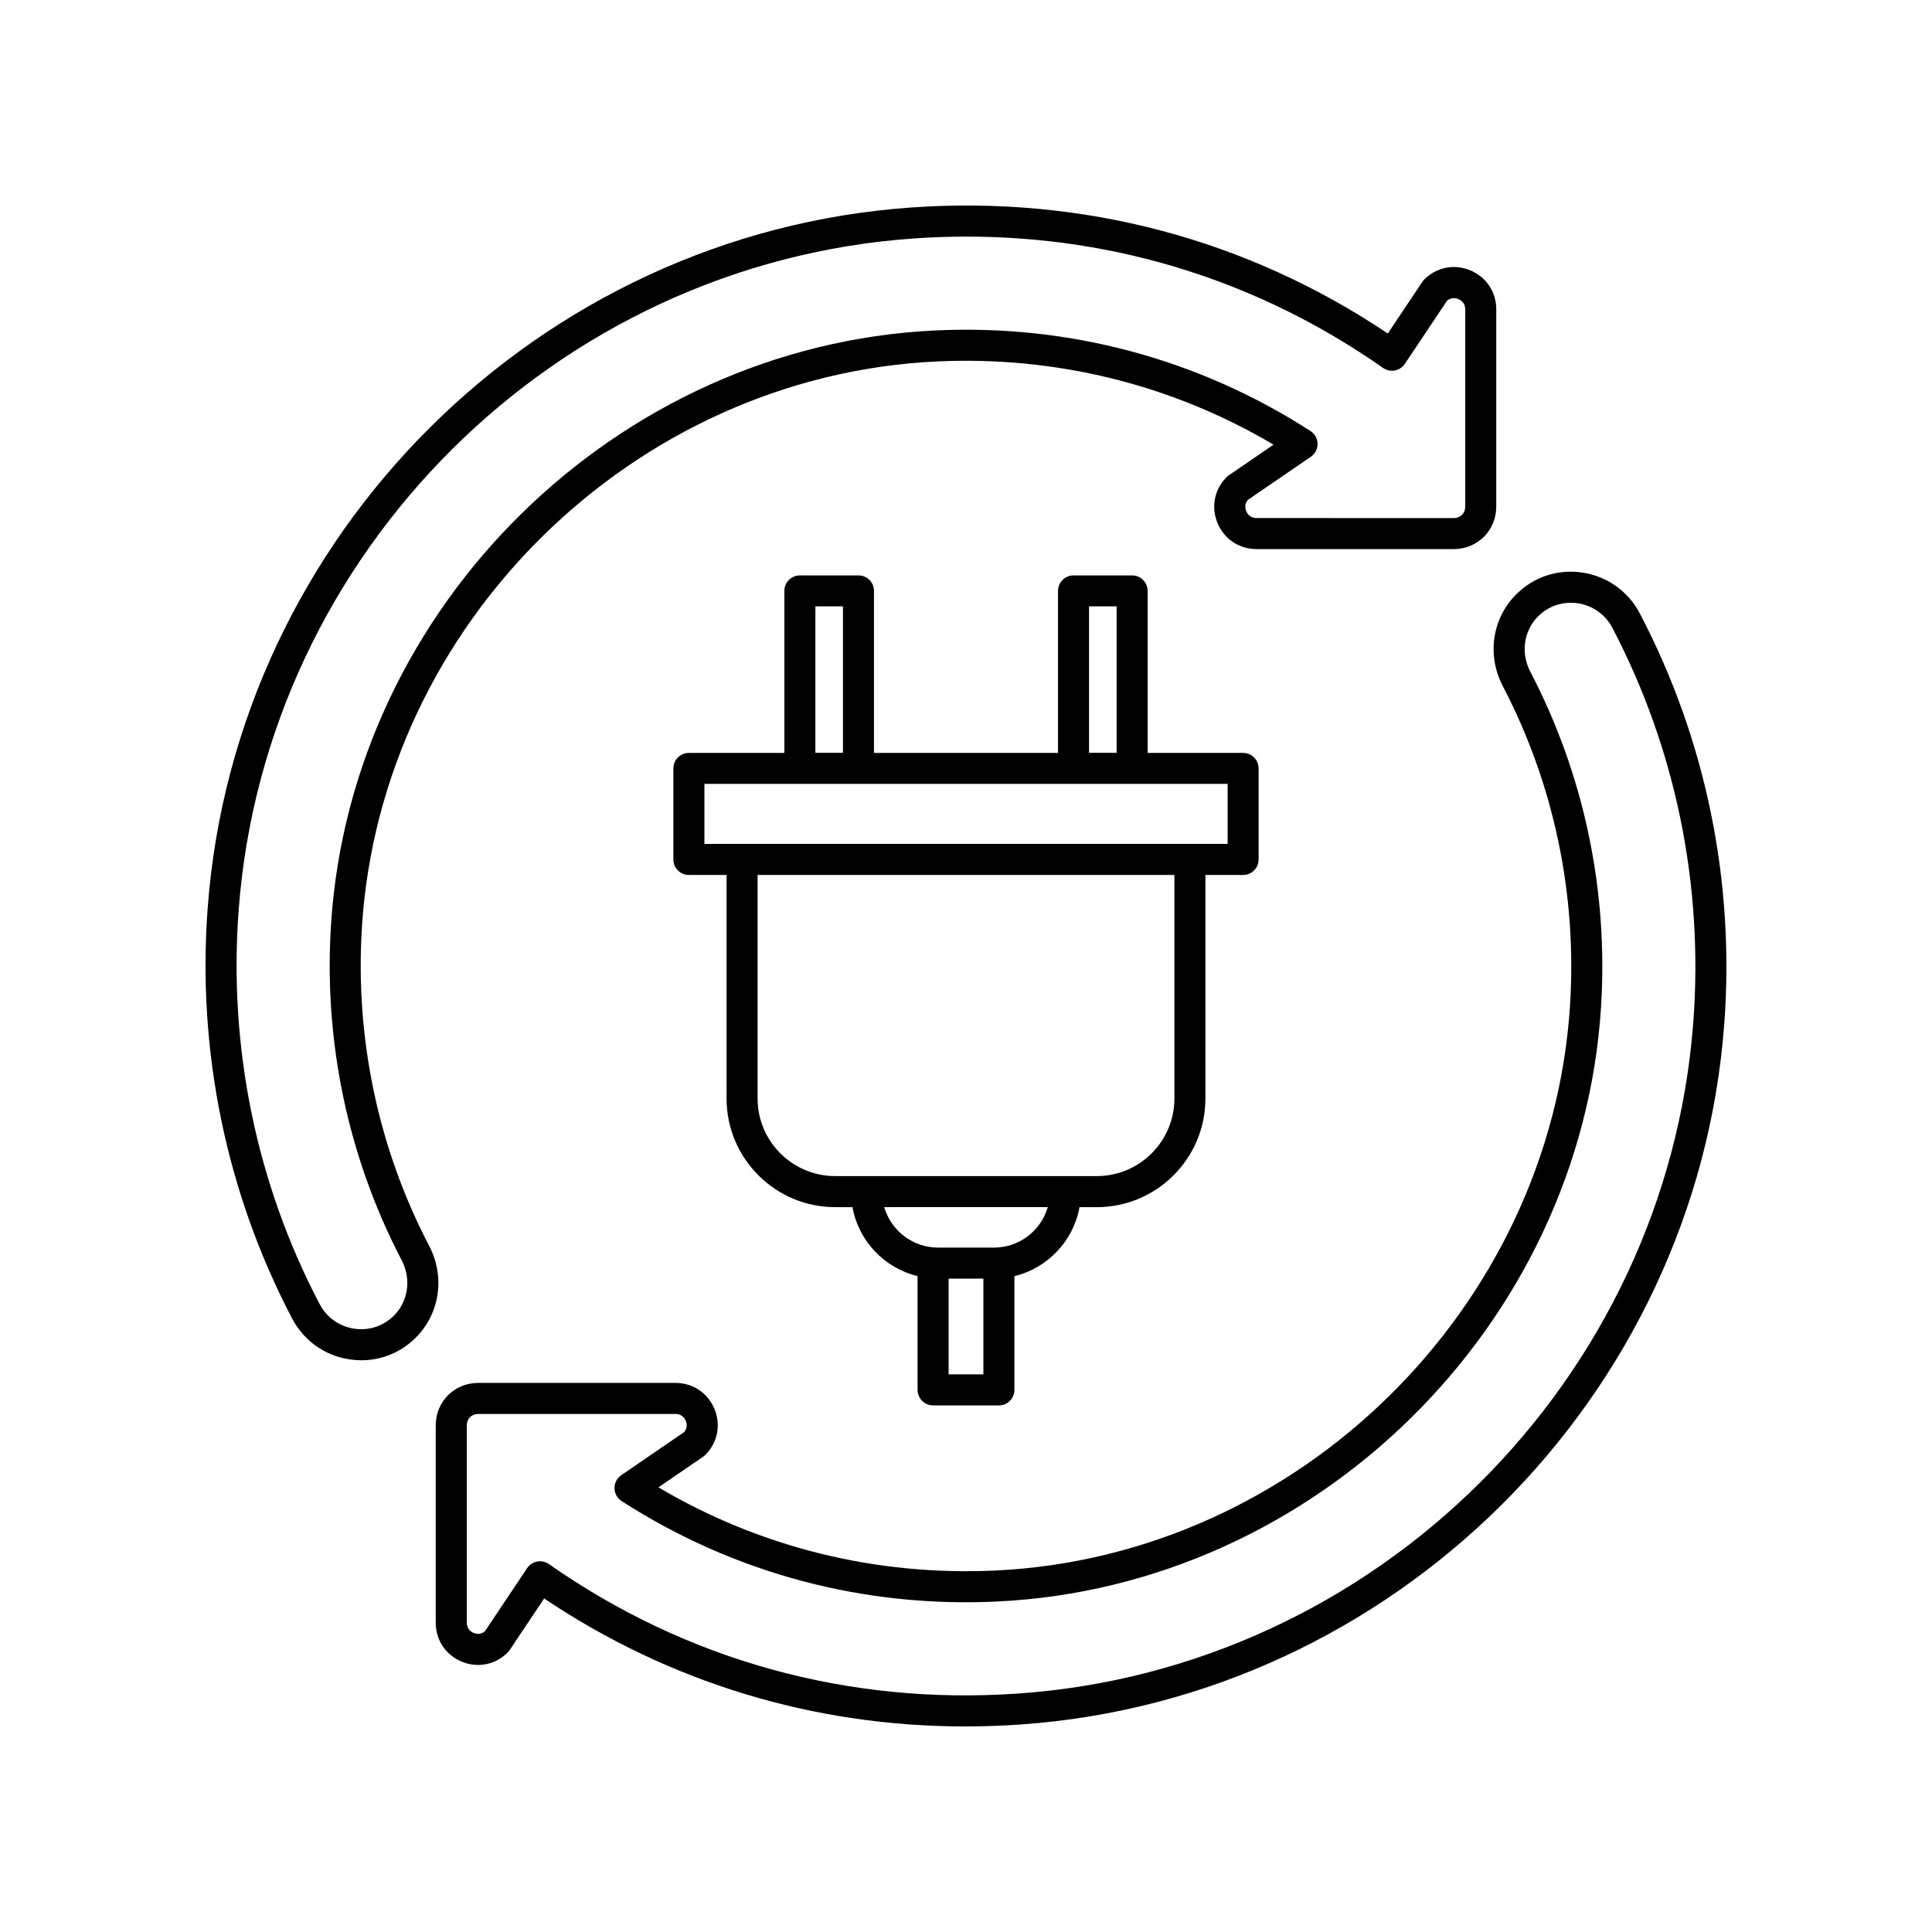
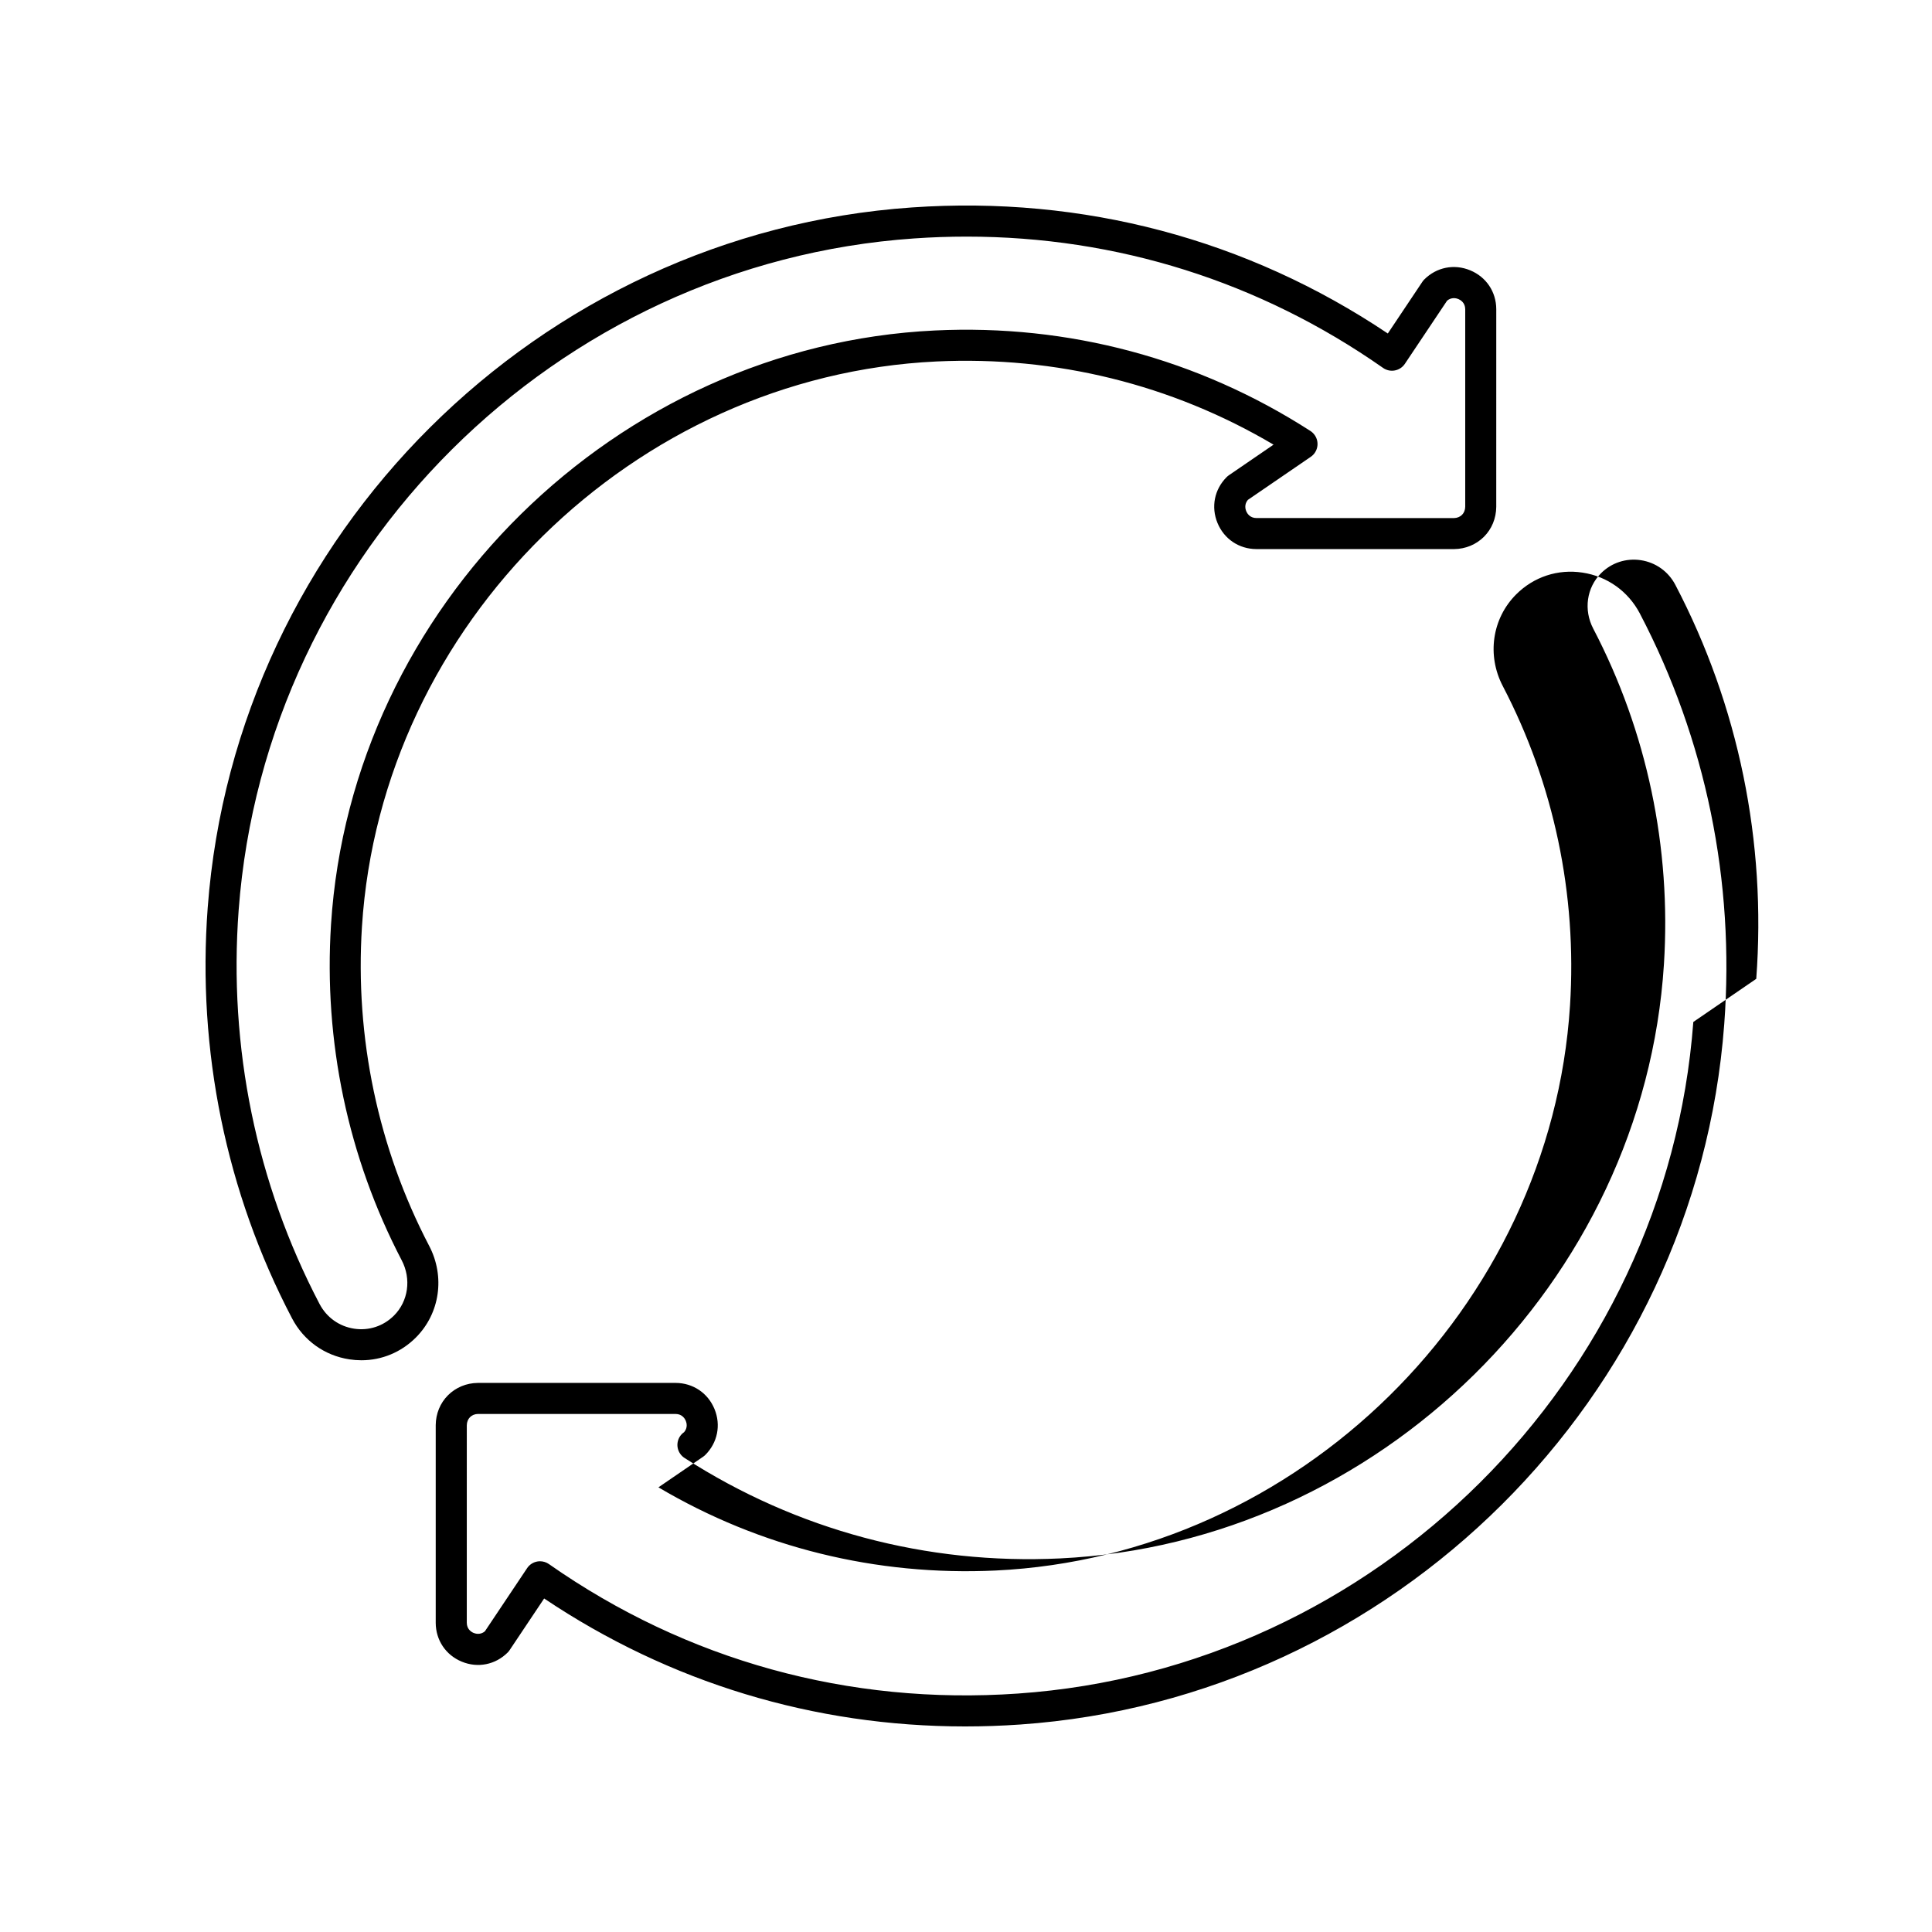
<svg xmlns="http://www.w3.org/2000/svg" fill="#000000" width="800px" height="800px" version="1.1" viewBox="144 144 512 512">
  <g>
-     <path d="m578.6 306.62c-3.094-5.91-8.637-9.871-15.203-10.871-6.539-1.004-12.934 1.113-17.598 5.773-6.379 6.379-7.805 16.141-3.543 24.297 13.531 25.914 19.695 55.184 17.816 84.645-5.106 80.137-71.965 145.91-152.21 149.74-31.633 1.492-62.406-6.098-89.371-22.043l11.836-8.105c0.211-0.145 0.406-0.309 0.586-0.484 3.254-3.254 4.188-7.914 2.434-12.172-1.754-4.246-5.699-6.898-10.309-6.914l-52.426 0.004c-3.008 0.031-5.812 1.195-7.894 3.273-2.066 2.07-3.219 4.867-3.246 7.91v52.387c0.016 4.602 2.66 8.543 6.906 10.297 4.246 1.754 8.918 0.82 12.172-2.434 0.191-0.188 0.363-0.398 0.508-0.625l9.148-13.684c33.281 22.32 71.516 33.91 111.57 33.91 4.82 0 9.668-0.168 14.535-0.504 98.988-6.863 179.23-86.645 186.63-185.58 2.844-37.855-4.887-75.484-22.344-108.82zm14.148 108.21c-7.106 94.887-84.062 171.41-179 177.98-44.809 3.117-87.801-8.758-124.28-34.316-0.695-0.484-1.523-0.742-2.359-0.742-0.25 0-0.504 0.023-0.754 0.07-1.09 0.203-2.047 0.836-2.66 1.754l-11.195 16.742c-1.195 0.992-2.465 0.637-2.977 0.43-0.543-0.227-1.812-0.941-1.82-2.707l0.004-52.332c0.012-0.84 0.309-1.602 0.836-2.133 0.551-0.551 1.316-0.855 2.121-0.863h52.359c1.777 0.004 2.492 1.281 2.719 1.82 0.211 0.52 0.57 1.793-0.434 2.992l-16.676 11.422c-1.875 1.285-2.352 3.844-1.066 5.719 0.348 0.504 0.781 0.902 1.273 1.199 29.629 19.059 64.02 28.258 99.422 26.551 84.367-4.027 154.66-73.172 160.02-157.43 1.977-30.965-4.504-61.727-18.738-88.977-2.586-4.957-1.754-10.852 2.07-14.676 2.793-2.793 6.641-4.039 10.543-3.457 3.953 0.605 7.297 2.992 9.16 6.555 16.738 31.973 24.148 68.07 21.43 104.39z" />
+     <path d="m578.6 306.62c-3.094-5.91-8.637-9.871-15.203-10.871-6.539-1.004-12.934 1.113-17.598 5.773-6.379 6.379-7.805 16.141-3.543 24.297 13.531 25.914 19.695 55.184 17.816 84.645-5.106 80.137-71.965 145.91-152.21 149.74-31.633 1.492-62.406-6.098-89.371-22.043l11.836-8.105c0.211-0.145 0.406-0.309 0.586-0.484 3.254-3.254 4.188-7.914 2.434-12.172-1.754-4.246-5.699-6.898-10.309-6.914l-52.426 0.004c-3.008 0.031-5.812 1.195-7.894 3.273-2.066 2.07-3.219 4.867-3.246 7.91v52.387c0.016 4.602 2.66 8.543 6.906 10.297 4.246 1.754 8.918 0.82 12.172-2.434 0.191-0.188 0.363-0.398 0.508-0.625l9.148-13.684c33.281 22.32 71.516 33.91 111.57 33.91 4.82 0 9.668-0.168 14.535-0.504 98.988-6.863 179.23-86.645 186.63-185.58 2.844-37.855-4.887-75.484-22.344-108.82zm14.148 108.21c-7.106 94.887-84.062 171.41-179 177.98-44.809 3.117-87.801-8.758-124.28-34.316-0.695-0.484-1.523-0.742-2.359-0.742-0.25 0-0.504 0.023-0.754 0.07-1.09 0.203-2.047 0.836-2.66 1.754l-11.195 16.742c-1.195 0.992-2.465 0.637-2.977 0.43-0.543-0.227-1.812-0.941-1.82-2.707l0.004-52.332c0.012-0.84 0.309-1.602 0.836-2.133 0.551-0.551 1.316-0.855 2.121-0.863h52.359c1.777 0.004 2.492 1.281 2.719 1.82 0.211 0.52 0.57 1.793-0.434 2.992c-1.875 1.285-2.352 3.844-1.066 5.719 0.348 0.504 0.781 0.902 1.273 1.199 29.629 19.059 64.02 28.258 99.422 26.551 84.367-4.027 154.66-73.172 160.02-157.43 1.977-30.965-4.504-61.727-18.738-88.977-2.586-4.957-1.754-10.852 2.07-14.676 2.793-2.793 6.641-4.039 10.543-3.457 3.953 0.605 7.297 2.992 9.16 6.555 16.738 31.973 24.148 68.07 21.43 104.39z" />
    <path d="m257.74 474.18c-13.531-25.914-19.695-55.188-17.816-84.645 5.109-80.141 71.965-145.91 152.21-149.74 31.648-1.5 62.402 6.098 89.371 22.043l-11.836 8.105c-0.207 0.145-0.406 0.309-0.586 0.484-3.254 3.254-4.188 7.914-2.434 12.172 1.754 4.246 5.699 6.898 10.309 6.914h52.418c3.012-0.031 5.812-1.195 7.891-3.266 2.066-2.066 3.223-4.863 3.254-7.918l0.004-52.395c-0.016-4.602-2.664-8.543-6.914-10.297-4.258-1.762-8.918-0.82-12.172 2.434-0.191 0.188-0.363 0.398-0.508 0.625l-9.148 13.684c-37.281-25.004-80.785-36.543-126.11-33.406-98.988 6.859-179.22 86.637-186.63 185.58-2.836 37.855 4.891 75.484 22.348 108.82 3.094 5.91 8.637 9.871 15.211 10.871 1.059 0.16 2.121 0.242 3.168 0.242 5.391 0 10.523-2.109 14.43-6.016 6.379-6.383 7.797-16.148 3.535-24.301zm-9.355 18.477c-2.793 2.793-6.648 4.051-10.539 3.457-3.961-0.605-7.297-2.992-9.164-6.555-16.742-31.965-24.152-68.066-21.434-104.39 7.109-94.887 84.062-171.41 179-177.98 4.676-0.328 9.324-0.484 13.949-0.484 39.762 0 77.652 11.906 110.33 34.797 0.906 0.637 2.039 0.883 3.117 0.672 1.09-0.203 2.047-0.836 2.66-1.754l11.195-16.742c1.199-0.992 2.465-0.637 2.977-0.43 0.543 0.227 1.812 0.941 1.824 2.707v52.336c-0.012 0.848-0.309 1.605-0.84 2.141-0.543 0.543-1.316 0.852-2.121 0.863l-52.359-0.004c-1.777-0.004-2.492-1.281-2.719-1.82-0.211-0.52-0.57-1.793 0.434-2.992l16.676-11.418c1.875-1.285 2.352-3.844 1.066-5.719-0.348-0.504-0.781-0.902-1.27-1.199-29.629-19.062-64.004-28.273-99.422-26.562-84.363 4.031-154.66 73.184-160.02 157.44-1.977 30.961 4.504 61.723 18.738 88.977 2.582 4.949 1.75 10.848-2.074 14.668z" />
-     <path d="m391.28 516.45h17.438c2.273 0 4.109-1.84 4.109-4.109v-30.152c8.797-2.125 15.633-9.297 17.254-18.277h4.574c15.875 0 28.789-12.918 28.789-28.789l0.004-59.246h9.984c2.273 0 4.109-1.84 4.109-4.109v-24.133c0-2.273-1.844-4.109-4.109-4.109h-25.301v-42.93c0-2.273-1.844-4.109-4.109-4.109h-15.531c-2.273 0-4.109 1.84-4.109 4.109v42.93h-48.77v-42.93c0-2.273-1.844-4.109-4.109-4.109h-15.531c-2.273 0-4.109 1.84-4.109 4.109v42.93h-25.301c-2.273 0-4.109 1.84-4.109 4.109v24.133c0 2.273 1.844 4.109 4.109 4.109h9.984v59.242c0 15.875 12.914 28.789 28.789 28.789h4.574c1.629 8.984 8.457 16.148 17.254 18.277v30.152c0.008 2.273 1.848 4.113 4.117 4.113zm13.328-8.227h-9.215v-25.371h9.215zm28-203.53h7.309v38.812h-7.309zm-72.523 0h7.309v38.812h-7.309zm-29.41 62.953v-15.91h138.66v15.91zm34.66 88.031c-11.34 0-20.566-9.227-20.566-20.566v-59.238h110.46v59.242c0 11.34-9.227 20.566-20.566 20.566h-69.328zm12.992 8.227h43.344c-1.789 6.188-7.5 10.723-14.254 10.723h-14.836c-6.75-0.008-12.465-4.543-14.254-10.723z" />
  </g>
</svg>